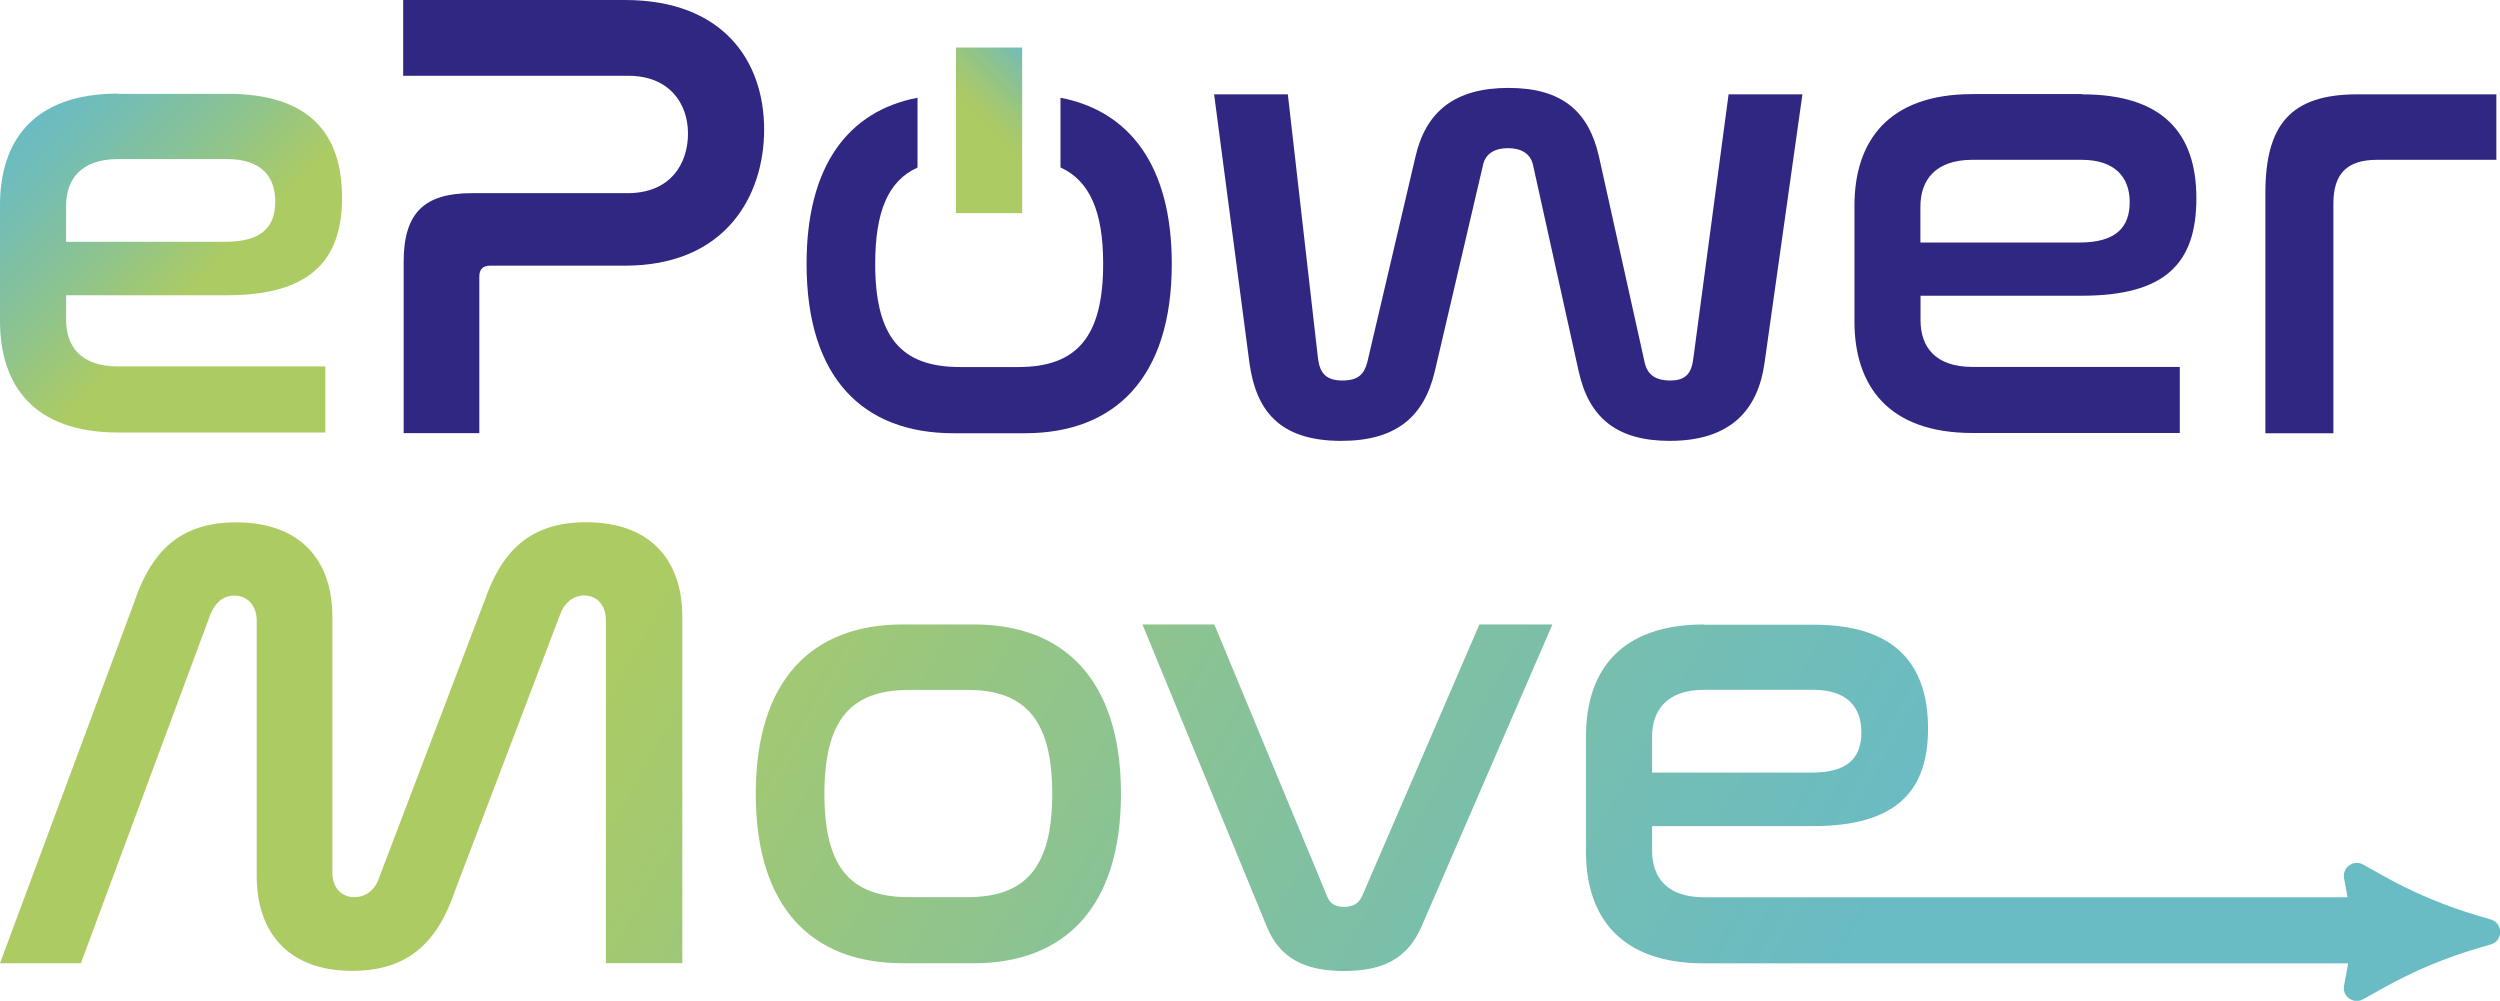
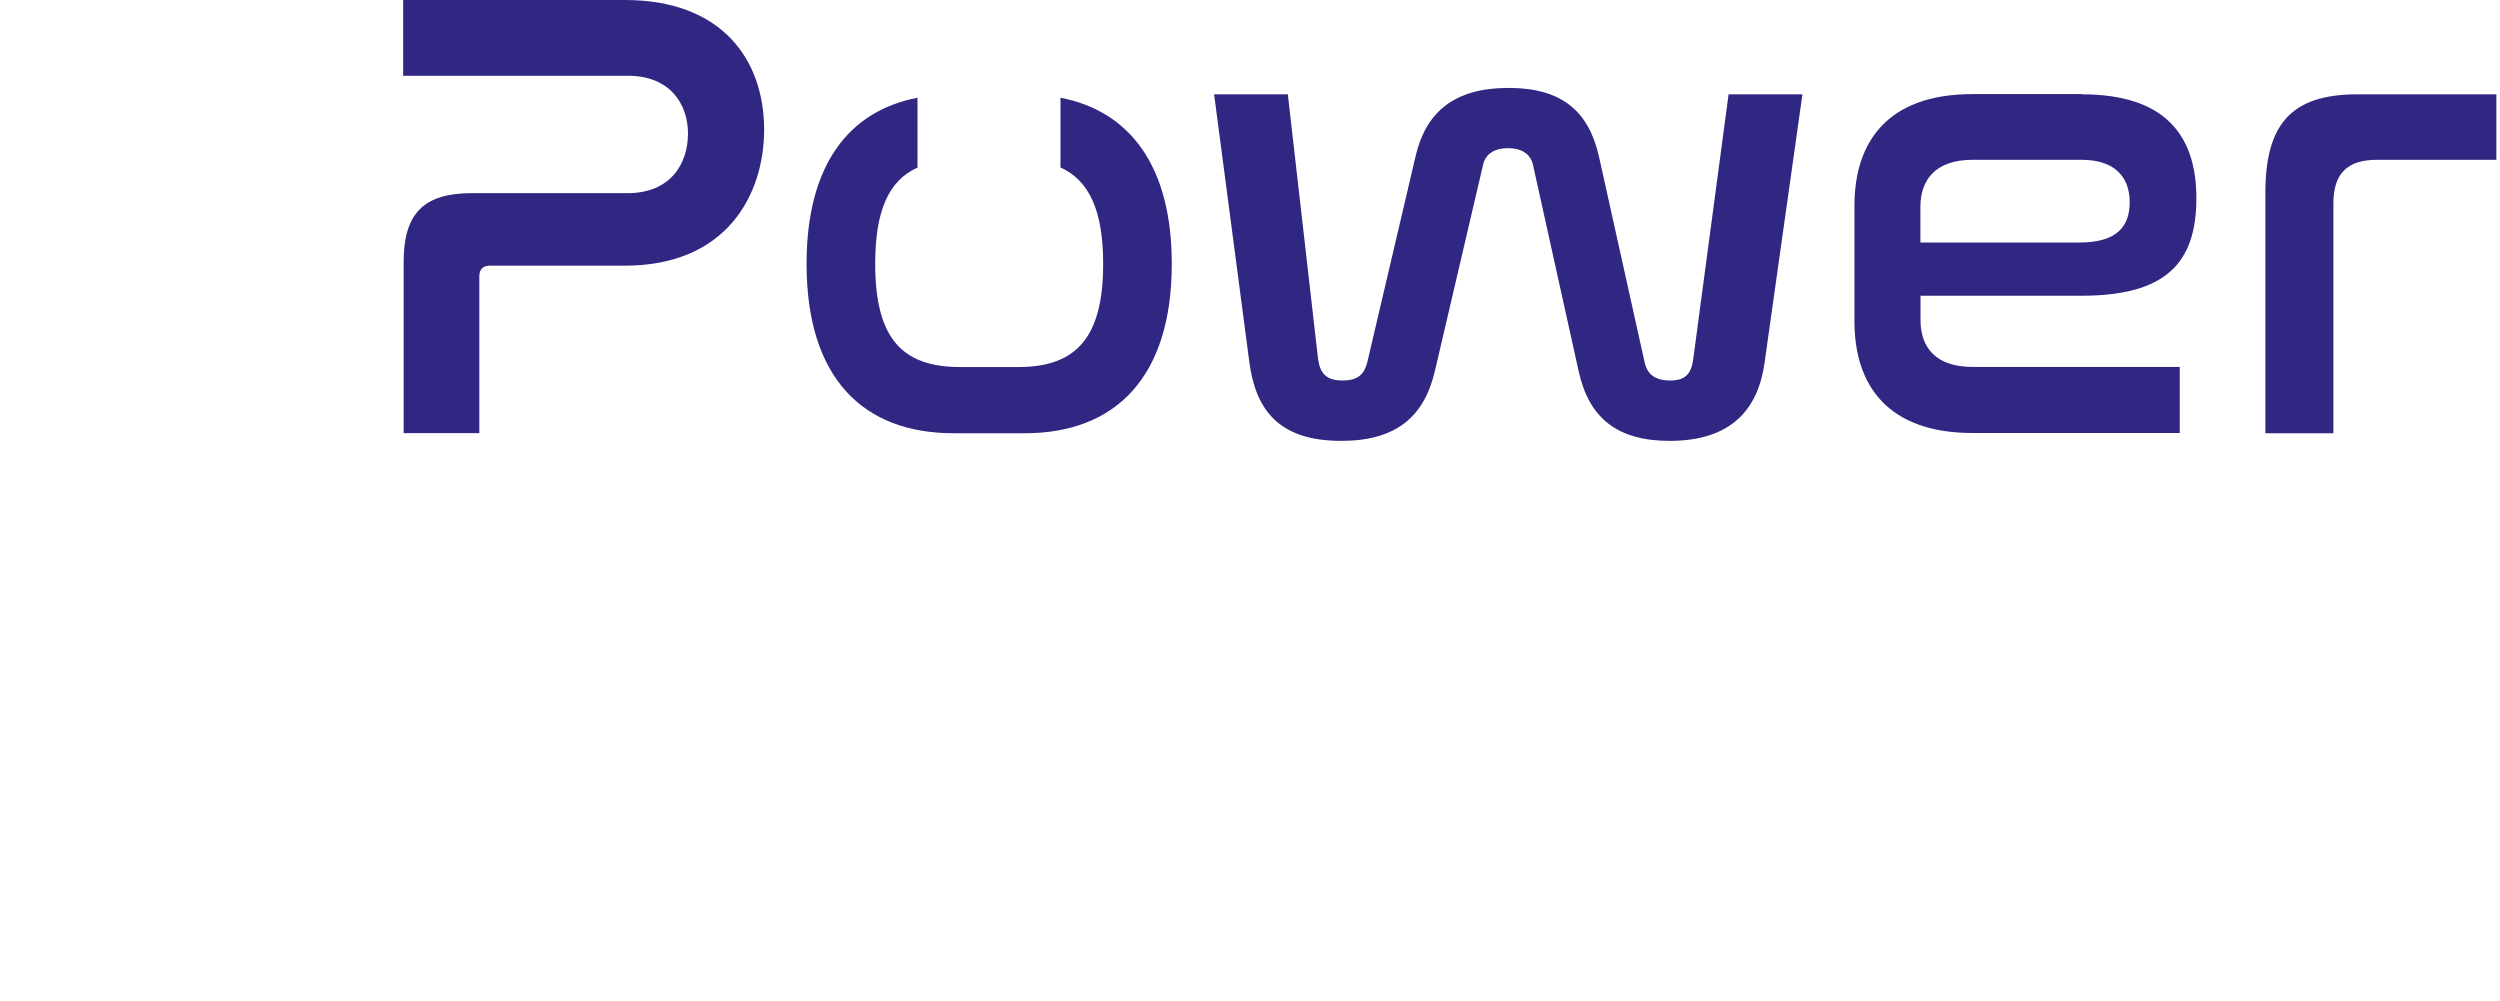
<svg xmlns="http://www.w3.org/2000/svg" id="Capa_1" viewBox="0 0 206.18 82.54">
  <defs>
    <style>.cls-1{fill:none;}.cls-2{clip-path:url(#clippath-1);}.cls-3{clip-path:url(#clippath-2);}.cls-4{fill:#302783;}.cls-5{fill:url(#Degradado_sin_nombre_30);}.cls-6{fill:url(#Degradado_sin_nombre_31);}.cls-7{fill:url(#Degradado_sin_nombre_28);}.cls-8{clip-path:url(#clippath);}</style>
    <clipPath id="clippath">
      <path class="cls-1" d="M5.45,16.98c0-2.17,1.22-3.86,4.29-3.86h8.99c2.75,0,3.97,1.38,3.97,3.49s-1.11,3.33-4.13,3.33H5.45v-2.96ZM9.74,7.72C2.75,7.72,0,11.63,0,16.93v9.53c0,5.29,2.75,9.21,9.74,9.21h17.09v-5.45H9.74c-3.07,0-4.29-1.64-4.29-3.86v-2.01h13.28c6.88,0,9.48-2.91,9.48-8.04,0-5.4-2.81-8.57-9.42-8.57h-9.05Z" />
    </clipPath>
    <linearGradient id="Degradado_sin_nombre_30" x1="-192.49" y1="-2866.68" x2="-190.15" y2="-2866.68" gradientTransform="translate(33268.18 2237.77) rotate(90) scale(11.6 -11.6)" gradientUnits="userSpaceOnUse">
      <stop offset="0" stop-color="#69bbc4" />
      <stop offset=".14" stop-color="#72bdb6" />
      <stop offset=".42" stop-color="#8bc392" />
      <stop offset=".72" stop-color="#adcb63" />
      <stop offset="1" stop-color="#adcb63" />
    </linearGradient>
    <clipPath id="clippath-1">
-       <polygon class="cls-1" points="78.84 3.92 78.84 17.57 78.84 17.58 84.3 17.58 84.3 3.92 78.84 3.92" />
-     </clipPath>
+       </clipPath>
    <linearGradient id="Degradado_sin_nombre_31" x1="-885.97" y1="-3097.73" x2="-883.63" y2="-3097.73" gradientTransform="translate(4012.22 -13756.71) scale(4.44 -4.44)" gradientUnits="userSpaceOnUse">
      <stop offset="0" stop-color="#adcb63" />
      <stop offset=".28" stop-color="#adcb63" />
      <stop offset=".4" stop-color="#a7c96b" />
      <stop offset=".59" stop-color="#97c581" />
      <stop offset=".83" stop-color="#7ebfa5" />
      <stop offset="1" stop-color="#69bbc4" />
    </linearGradient>
    <clipPath id="clippath-2">
      <path class="cls-1" d="M67.99,65.47c0-6.03,2.12-8.57,6.98-8.57h4.82c4.82,0,6.99,2.54,6.99,8.57s-2.17,8.52-6.99,8.52h-4.82c-4.87,0-6.98-2.49-6.98-8.52M74.45,51.5c-7.46,0-12.12,4.55-12.12,13.97s4.66,13.97,12.12,13.97h5.88c7.41,0,12.12-4.55,12.12-13.97s-4.71-13.97-12.12-13.97h-5.88ZM122.01,51.5l-9.69,22.44c-.27.58-.74.85-1.48.85-.69,0-1.16-.26-1.38-.85l-9.31-22.44h-5.93l10.26,24.93c1.06,2.59,3.12,3.65,6.35,3.65s5.24-1.01,6.4-3.65l10.8-24.93h-6.03ZM136.25,60.75c0-2.17,1.22-3.86,4.29-3.86h9c2.75,0,3.97,1.38,3.97,3.5s-1.11,3.33-4.13,3.33h-13.13v-2.97ZM140.54,51.5c-6.99,0-9.74,3.92-9.74,9.21v9.53c0,5.29,2.75,9.21,9.74,9.21h53.11c-.04.27-.08.54-.14.81l-.19,1.02c-.17.9.78,1.58,1.57,1.13l1.7-.95c2.44-1.36,5.03-2.45,7.71-3.24l1.12-.33c1.03-.3,1.03-1.75,0-2.06l-1.12-.33c-2.68-.8-5.27-1.88-7.71-3.25l-1.7-.95c-.79-.44-1.74.24-1.57,1.14l.19,1.02c.04.18.06.36.09.54h-53.06c-3.07,0-4.29-1.64-4.29-3.86v-2.01h13.28c6.88,0,9.48-2.91,9.48-8.04,0-5.4-2.81-8.57-9.42-8.57h-9.05ZM39.9,49.7l-8.68,22.81c-.32.9-1.06,1.48-2.01,1.48-1.06,0-1.8-.8-1.8-2.01v-21.12c0-4.66-2.64-7.78-7.94-7.78-4.76,0-7.04,2.54-8.41,6.61L0,79.44h6.67l10.69-28.79c.37-.9,1.01-1.53,1.96-1.53,1.06,0,1.85.79,1.85,2.06v21.06c0,4.71,2.65,7.83,7.89,7.83,4.76,0,7.09-2.54,8.47-6.62l8.68-22.81c.32-.9,1.06-1.53,1.96-1.53,1.06,0,1.8.79,1.8,2.06v28.26h6.3v-28.58c0-4.66-2.64-7.78-7.94-7.78-4.76,0-7.04,2.54-8.41,6.61" />
    </clipPath>
    <linearGradient id="Degradado_sin_nombre_28" x1="-336.98" y1="-2707.86" x2="-334.63" y2="-2707.86" gradientTransform="translate(163899.71 20356.61) rotate(90) scale(60.49 -60.49)" gradientUnits="userSpaceOnUse">
      <stop offset="0" stop-color="#adcb63" />
      <stop offset=".28" stop-color="#adcb63" />
      <stop offset=".58" stop-color="#8bc392" />
      <stop offset=".86" stop-color="#72bdb6" />
      <stop offset="1" stop-color="#69bbc4" />
    </linearGradient>
  </defs>
  <path class="cls-4" d="M51.54,0c8.04,0,11.48,4.97,11.48,10.69,0,5.4-3.12,11.22-11.48,11.22h-11.11c-.58,0-.9.27-.9.9v12.91h-6.24v-14.13c0-4.02,1.69-5.66,5.61-5.66h12.86c3.55,0,4.98-2.44,4.98-4.92s-1.54-4.76-4.92-4.76h-18.57V0h18.31Z" />
  <path class="cls-4" d="M87.46,8.05v5.76c2.4,1.09,3.52,3.62,3.52,7.94,0,6.03-2.17,8.52-6.99,8.52h-4.82c-4.87,0-6.99-2.49-6.99-8.52,0-4.31,1.08-6.85,3.49-7.93v-5.76c-5.71,1.1-9.15,5.6-9.15,13.7,0,9.42,4.66,13.97,12.12,13.97h5.88c7.41,0,12.12-4.55,12.12-13.97,0-8.11-3.49-12.6-9.18-13.7" />
  <path class="cls-4" d="M106.21,7.78l2.49,21.8c.16,1.22.69,1.8,2.01,1.8s1.8-.53,2.06-1.53l3.97-16.94c.85-3.7,3.23-5.66,7.67-5.66s6.62,1.96,7.46,5.66l3.76,16.94c.21,1.01.85,1.53,2.12,1.53s1.75-.58,1.9-1.8l2.91-21.8h6.09l-3.12,22.12c-.53,3.86-2.75,6.46-7.83,6.46-4.34,0-6.67-1.9-7.51-5.77l-3.76-16.99c-.21-.95-1-1.38-2.06-1.38s-1.85.42-2.06,1.38l-3.97,16.99c-.9,3.86-3.28,5.77-7.73,5.77-5.18,0-7.04-2.59-7.57-6.46l-2.91-22.12h6.09Z" />
  <path class="cls-4" d="M171.72,7.78c6.62,0,9.42,3.17,9.42,8.57s-2.59,8.04-9.47,8.04h-13.28v2.01c0,2.22,1.22,3.86,4.29,3.86h17.09v5.45h-17.09c-6.98,0-9.74-3.92-9.74-9.21v-9.53c0-5.29,2.75-9.21,9.74-9.21h9.05ZM158.38,20h13.13c3.01,0,4.13-1.27,4.13-3.33s-1.22-3.49-3.97-3.49h-9c-3.07,0-4.29,1.69-4.29,3.86v2.96Z" />
  <path class="cls-4" d="M205.88,7.78v5.4h-9.84c-2.49,0-3.6,1.16-3.6,3.6v18.95h-5.61V15.93c0-5.61,2.06-8.15,7.57-8.15h11.48Z" />
  <g class="cls-8">
-     <rect class="cls-5" x="-5.75" y="1.84" width="39.7" height="39.7" transform="translate(-11.21 16.33) rotate(-45)" />
-   </g>
+     </g>
  <g class="cls-2">
    <rect class="cls-6" x="74.81" y="3.99" width="13.52" height="13.52" transform="translate(16.29 60.83) rotate(-45)" />
  </g>
  <g class="cls-3">
-     <rect class="cls-7" x="35.54" y="-36.85" width="135.36" height="199.63" transform="translate(-2.08 122.39) rotate(-60.82)" />
-   </g>
+     </g>
</svg>